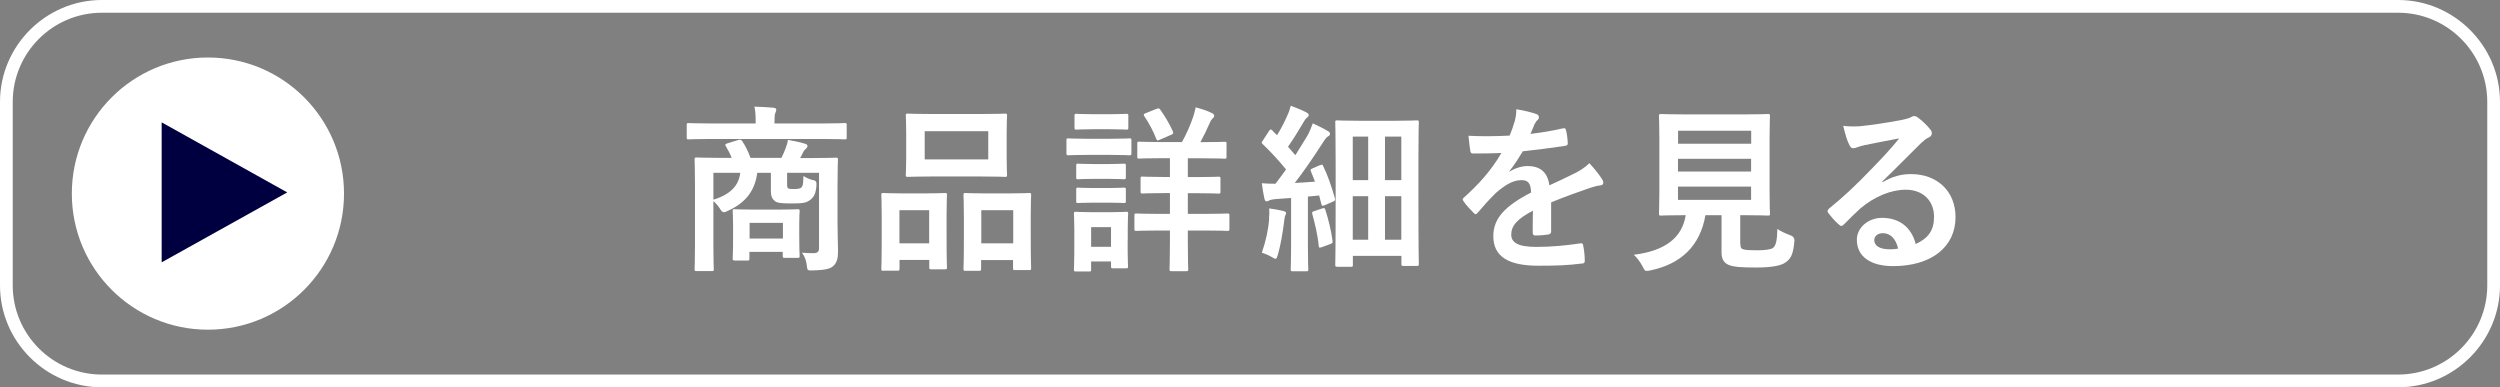
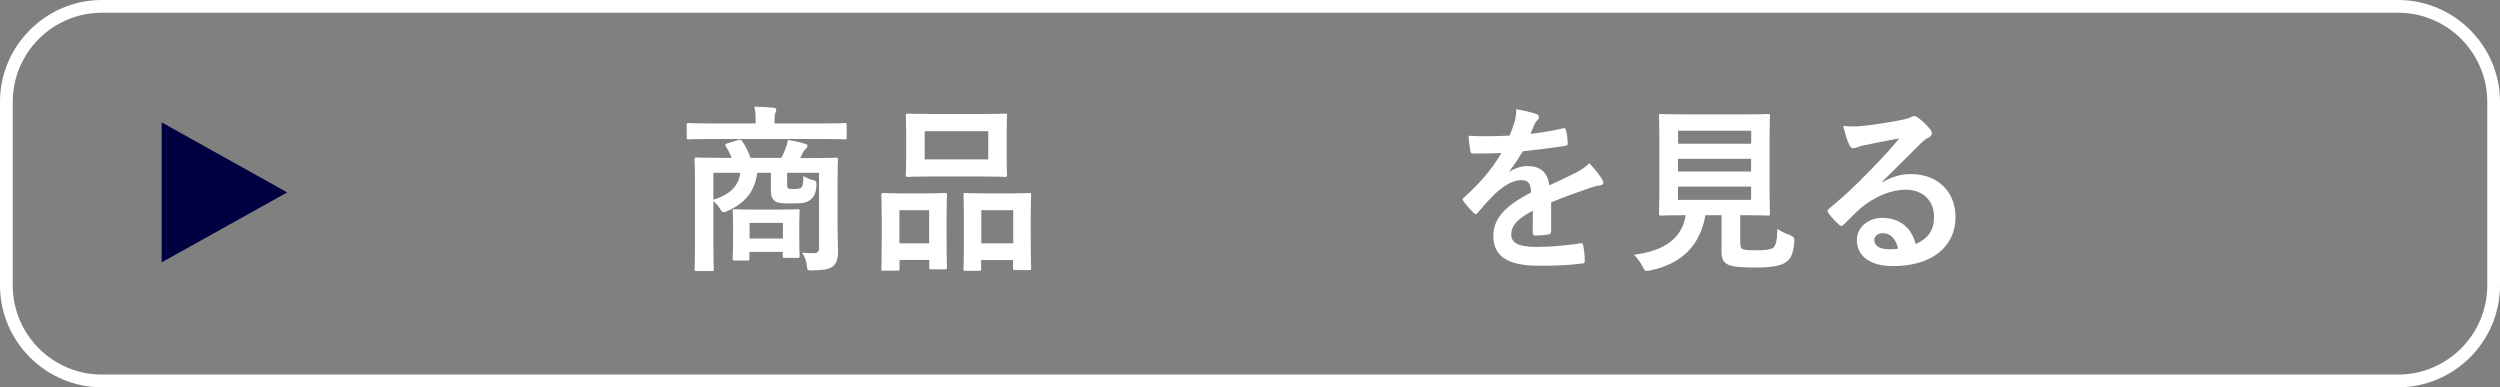
<svg xmlns="http://www.w3.org/2000/svg" id="_レイヤー_2" data-name="レイヤー 2" viewBox="0 0 251.3 38.93">
  <rect x="0" y="0" width="251.3" height="38.93" fill="#808080" stroke="none" />
  <defs>
    <style>
      .cls-1 {
        fill: #000040;
      }

      .cls-2 {
        fill: #fff;
      }
    </style>
  </defs>
  <g id="_テキスト" data-name="テキスト">
    <g>
      <g>
        <path class="cls-2" d="M71.46,13.97c-1.6,0-2.14.04-2.25.04-.16,0-.18-.02-.18-.2v-1.24c0-.18.02-.2.18-.2.11,0,.65.04,2.25.04h4.5v-.14c0-.65-.02-1.1-.13-1.55.67.02,1.31.05,1.93.11.18.02.27.09.27.18,0,.13-.05.22-.09.34-.07.16-.09.38-.09.92v.14h4.83c1.6,0,2.14-.04,2.25-.04.16,0,.18.02.18.2v1.24c0,.18-.02.2-.18.2-.11,0-.65-.04-2.25-.04h-11.22ZM84.19,22.57c0,1.06.05,2.11.05,2.72,0,.67-.13,1.15-.49,1.46-.27.25-.76.4-2.03.43-.56.02-.56,0-.61-.43-.05-.47-.18-.92-.49-1.35.49.04.68.05,1.13.05.4,0,.58-.13.58-.5v-7.58h-3.21v1.04c0,.29,0,.45.11.52s.22.07.59.07c.29,0,.58-.02.72-.14.18-.18.2-.41.22-1.17.29.18.59.32.9.4.36.05.43.16.41.54-.05.83-.27,1.21-.65,1.48-.41.31-.79.34-1.94.34-.92,0-1.35-.05-1.58-.23-.27-.22-.41-.47-.41-1.03v-1.82h-1.37c-.25,1.93-1.3,3.08-2.95,3.82-.18.09-.29.14-.4.14-.14,0-.27-.11-.43-.4-.18-.27-.4-.52-.63-.72v4.5c0,1.51.04,2.25.04,2.34,0,.18-.02.2-.2.2h-1.53c-.18,0-.2-.02-.2-.2,0-.11.04-.83.04-2.41v-6.16c0-1.6-.04-2.32-.04-2.45,0-.18.02-.2.2-.2.13,0,.74.04,2.45.04h1.08c-.16-.41-.36-.79-.59-1.17-.11-.16-.05-.22.16-.29l1.1-.34c.23-.07.32,0,.43.18.27.41.56.97.79,1.62h3.11c.18-.36.34-.72.45-1.04.09-.23.16-.45.2-.77.56.09,1.21.23,1.75.4.14.05.22.11.22.22,0,.13-.09.22-.18.29-.11.09-.22.23-.29.4s-.16.34-.27.52h1.15c1.73,0,2.34-.04,2.45-.04.18,0,.2.02.2.2,0,.11-.04.95-.04,2.59v3.94ZM71.71,17.37v2.7c1.73-.52,2.56-1.44,2.7-2.7h-2.7ZM73.85,26.18c-.18,0-.2-.02-.2-.22,0-.11.04-.47.04-2.39v-.92c0-.92-.04-1.3-.04-1.42,0-.18.02-.2.2-.2.11,0,.56.04,1.94.04h2.45c1.39,0,1.84-.04,1.94-.04.18,0,.2.02.2.2,0,.11-.04.47-.04,1.17v1.03c0,1.82.04,2.16.04,2.27,0,.2-.02.22-.2.22h-1.3c-.18,0-.2-.02-.2-.22v-.38h-3.35v.65c0,.2-.02.22-.2.22h-1.3ZM75.35,23.98h3.35v-1.58h-3.35v1.58Z" />
        <path class="cls-2" d="M88.79,27.22c-.18,0-.2-.02-.2-.22,0-.11.04-.61.04-3.37v-1.67c0-1.73-.04-2.23-.04-2.36,0-.18.02-.2.2-.2.13,0,.58.04,1.91.04h2.36c1.35,0,1.8-.04,1.93-.04.18,0,.2.02.2.2,0,.11-.04.63-.04,2.05v1.89c0,2.7.04,3.22.04,3.33,0,.18-.02.2-.2.2h-1.4c-.16,0-.18-.02-.18-.2v-.74h-2.99v.86c0,.2-.02.22-.2.22h-1.42ZM90.41,24.46h2.99v-3.33h-2.99v3.33ZM98.62,11.46c1.71,0,2.29-.04,2.41-.04.18,0,.2.02.2.2,0,.13-.04.59-.04,1.67v2.61c0,1.08.04,1.55.04,1.66,0,.2-.02.22-.2.22-.13,0-.7-.04-2.41-.04h-4.97c-1.69,0-2.29.04-2.4.04-.18,0-.2-.02-.2-.22,0-.11.04-.58.04-1.66v-2.61c0-1.08-.04-1.55-.04-1.67,0-.18.02-.2.2-.2.11,0,.7.04,2.4.04h4.97ZM92.95,16.02h6.39v-2.83h-6.39v2.83ZM97.03,27.22c-.16,0-.18-.02-.18-.2,0-.13.04-.63.04-3.39v-1.67c0-1.71-.04-2.23-.04-2.34,0-.2.02-.22.18-.22.13,0,.59.04,1.98.04h2.48c1.39,0,1.85-.04,1.96-.04.18,0,.2.02.2.22,0,.11-.04.63-.04,2.07v1.93c0,2.7.04,3.2.04,3.31,0,.2-.02.22-.2.22h-1.42c-.18,0-.2-.02-.2-.22v-.79h-3.21v.88c0,.18-.02.2-.2.2h-1.4ZM98.64,24.46h3.21v-3.33h-3.21v3.33Z" />
-         <path class="cls-2" d="M111.6,13.95c1.37,0,1.82-.04,1.93-.04.18,0,.2.02.2.2v1.28c0,.2-.02.22-.2.22-.11,0-.56-.04-1.93-.04h-2.29c-1.37,0-1.82.04-1.93.04-.16,0-.18-.02-.18-.22v-1.28c0-.18.02-.2.18-.2.11,0,.56.04,1.93.04h2.29ZM113.35,24.18c0,2.09.04,2.48.04,2.59,0,.18-.02.2-.2.2h-1.31c-.18,0-.2-.02-.2-.2v-.49h-2v.81c0,.18-.02.2-.2.2h-1.31c-.2,0-.22-.02-.22-.2,0-.11.04-.52.04-2.7v-1.21c0-1.13-.04-1.57-.04-1.69,0-.18.02-.2.22-.2.11,0,.49.04,1.64.04h1.73c1.17,0,1.53-.04,1.66-.04.18,0,.2.02.2.2,0,.11-.04.54-.04,1.39v1.3ZM111.58,11.48c1.15,0,1.51-.04,1.62-.04.2,0,.22.02.22.2v1.19c0,.18-.02.2-.22.2-.11,0-.47-.04-1.62-.04h-1.73c-1.17,0-1.53.04-1.64.04-.18,0-.2-.02-.2-.2v-1.19c0-.18.02-.2.2-.2.11,0,.47.04,1.64.04h1.73ZM111.44,16.49c1.1,0,1.4-.04,1.51-.04.2,0,.22.02.22.2v1.17c0,.18-.02.2-.22.2-.11,0-.41-.04-1.51-.04h-1.53c-1.1,0-1.42.04-1.53.04-.18,0-.2-.02-.2-.2v-1.17c0-.18.02-.2.2-.2.11,0,.43.04,1.53.04h1.53ZM111.44,18.9c1.1,0,1.4-.04,1.51-.04.2,0,.22.02.22.2v1.15c0,.18-.02.2-.22.2-.11,0-.41-.04-1.51-.04h-1.53c-1.1,0-1.42.04-1.53.04-.18,0-.2-.02-.2-.2v-1.15c0-.18.02-.2.2-.2.11,0,.43.04,1.53.04h1.53ZM109.68,22.83v1.98h2v-1.98h-2ZM119.4,19.41v2.09h1.64c1.66,0,2.23-.04,2.34-.04.18,0,.2.02.2.2v1.35c0,.18-.02.2-.2.2-.11,0-.68-.04-2.34-.04h-1.64v1.24c0,1.71.04,2.54.04,2.65,0,.18-.02.2-.22.2h-1.46c-.18,0-.2-.02-.2-.2,0-.11.04-.94.04-2.65v-1.24h-1.03c-1.67,0-2.23.04-2.34.04-.18,0-.2-.02-.2-.2v-1.35c0-.18.02-.2.2-.2.11,0,.67.04,2.34.04h1.03v-2.09h-.59c-1.53,0-2.05.04-2.16.04-.18,0-.2-.02-.2-.2v-1.3c0-.18.02-.2.2-.2.11,0,.63.04,2.16.04h.59v-1.89h-.81c-1.62,0-2.16.04-2.29.04-.16,0-.18-.02-.18-.2v-1.3c0-.18.02-.2.18-.2.13,0,.67.04,2.29.04h2.02c.47-.85.81-1.62,1.13-2.54.09-.29.18-.61.25-.95.52.14,1.17.34,1.64.58.14.07.22.16.22.25,0,.13-.05.2-.18.31-.13.13-.22.29-.31.52-.25.58-.54,1.19-.9,1.84h.14c1.62,0,2.18-.04,2.29-.04.18,0,.2.02.2.2v1.3c0,.18-.02.2-.2.2-.11,0-.67-.04-2.29-.04h-1.4v1.89h.92c1.53,0,2.05-.04,2.16-.04.18,0,.2.02.2.2v1.3c0,.18-.02.2-.2.2-.11,0-.63-.04-2.16-.04h-.92ZM116.28,10.94c.16-.07.23-.07.34.07.47.65.94,1.44,1.28,2.2.07.2.04.25-.18.34l-1.15.5c-.25.11-.27.09-.34-.09-.31-.79-.72-1.57-1.21-2.29-.09-.16-.07-.2.14-.29l1.12-.45Z" />
-         <path class="cls-2" d="M127.56,21.96c.04-.34.05-.61.02-1.01.45.05,1.1.18,1.39.25.22.05.31.13.31.22s-.04.16-.09.25-.07.31-.11.59c-.13,1.06-.34,2.34-.63,3.35-.09.27-.13.4-.23.4-.09,0-.22-.07-.43-.2-.25-.16-.67-.32-.95-.41.4-1.17.65-2.27.74-3.44ZM132.7,16.61c.23-.11.23-.07.32.11.52,1.08.86,2.16,1.17,3.24.05.2,0,.22-.23.32l-.83.36c-.22.09-.27.05-.31-.14l-.22-.85-1.13.11v4.95c0,1.66.04,2.27.04,2.36,0,.18-.02.2-.2.2h-1.37c-.18,0-.2-.02-.2-.2,0-.11.04-.7.04-2.36v-4.81l-1.53.11c-.31.02-.52.07-.67.14-.09.04-.16.09-.27.09-.13,0-.18-.13-.22-.31-.09-.41-.18-.94-.25-1.51.5.04.95.05,1.37.05.36-.47.72-.95,1.06-1.44-.72-.88-1.49-1.73-2.34-2.54-.16-.13-.11-.18.02-.38l.61-.94c.07-.11.13-.16.18-.16.04,0,.09.04.16.11.14.16.31.32.47.47.36-.59.67-1.17.97-1.84.23-.49.32-.77.41-1.12.47.18,1.12.43,1.57.67.18.09.23.18.23.29,0,.09-.07.16-.16.23-.14.11-.22.2-.34.43-.58.99-1.03,1.71-1.58,2.5.25.29.5.56.74.85.41-.65.81-1.3,1.21-1.96.22-.4.4-.85.54-1.24.54.25,1.1.52,1.51.77.16.09.22.16.22.27,0,.13-.05.2-.2.27-.18.11-.32.31-.59.74-.94,1.46-1.91,2.86-2.75,3.94.67-.04,1.35-.07,2.03-.13-.13-.36-.27-.7-.41-1.04-.07-.18-.05-.2.2-.31l.74-.32ZM132.92,20.95c.22-.07.25-.04.31.16.29.9.58,2.05.72,3.1.02.2,0,.23-.22.32l-.85.31c-.27.09-.31.07-.32-.11-.11-1.17-.4-2.3-.65-3.22-.05-.2,0-.22.2-.29l.81-.27ZM134.42,26.81c-.18,0-.2-.02-.2-.2,0-.13.04-.99.04-6.88v-3.22c0-3.21-.04-4.11-.04-4.21,0-.18.02-.2.2-.2.13,0,.65.04,2.2.04h3.6c1.55,0,2.07-.04,2.2-.04.18,0,.2.02.2.2,0,.11-.04.95-.04,3.64v3.51c0,6.14.04,6.97.04,7.08,0,.18-.02.2-.2.2h-1.37c-.16,0-.18-.02-.18-.2v-.81h-4.88v.9c0,.18-.02.2-.2.2h-1.37ZM135.98,18.11h1.55v-4.38h-1.55v4.38ZM137.53,24.1v-4.38h-1.55v4.38h1.55ZM139.22,13.73v4.38h1.64v-4.38h-1.64ZM140.86,24.1v-4.38h-1.64v4.38h1.64Z" />
        <path class="cls-2" d="M155.92,23.26c0,.2-.11.29-.34.32-.23.04-.77.09-1.28.09-.16,0-.23-.11-.23-.29,0-.65,0-1.55.02-2.2-1.6.83-2.18,1.53-2.18,2.4,0,.76.61,1.24,2.5,1.24,1.66,0,3.1-.16,4.48-.36.16-.02.23.04.25.2.09.41.16,1.04.16,1.48.02.22-.05.34-.2.34-1.55.2-2.72.23-4.47.23-2.95,0-4.52-.88-4.52-2.97,0-1.73,1.08-2.99,3.8-4.39-.05-.92-.27-1.28-1.08-1.24-.85.04-1.66.58-2.48,1.3-.77.76-1.22,1.28-1.8,1.96-.09.11-.14.16-.22.16-.05,0-.13-.05-.2-.13-.25-.25-.79-.81-1.03-1.19-.05-.07-.07-.13-.07-.16,0-.07.04-.13.13-.2,1.39-1.24,2.72-2.67,3.76-4.47-.85.04-1.82.05-2.88.05-.16,0-.22-.09-.25-.29-.05-.29-.13-.95-.18-1.49,1.37.07,2.77.05,4.14-.02.2-.49.36-.92.54-1.55.07-.31.13-.61.13-1.1.79.13,1.58.32,2.05.5.14.05.22.18.22.31,0,.09-.04.2-.13.27-.11.09-.22.25-.31.43-.11.25-.2.49-.41.97,1.1-.13,2.2-.31,3.28-.56.2-.04.25.02.29.18.09.36.16.77.18,1.3.02.18-.05.25-.31.29-1.35.2-2.9.4-4.21.54-.41.67-.81,1.33-1.35,2l.02.04c.58-.38,1.31-.56,1.8-.56,1.19,0,2.02.54,2.2,1.94.7-.32,1.73-.79,2.65-1.26.34-.18.92-.5,1.37-.97.59.63,1.06,1.26,1.26,1.58.11.16.14.29.14.4,0,.14-.09.22-.27.25-.38.05-.74.14-1.1.27-1.17.41-2.34.81-3.87,1.44v2.9Z" />
        <path class="cls-2" d="M174.94,24.48c0,.41.09.54.32.59.23.07.7.09,1.4.09.65,0,1.33-.07,1.55-.23.29-.22.43-.7.45-1.91.36.23.85.47,1.31.63q.45.16.4.61c-.11,1.26-.34,1.73-.85,2.09-.5.4-1.62.54-3.01.54s-2.2-.05-2.72-.25c-.41-.18-.74-.47-.74-1.28v-3.73h-1.62c-.52,3.04-2.41,4.9-5.53,5.55-.18.04-.29.05-.38.05-.18,0-.23-.09-.41-.45-.23-.45-.54-.86-.88-1.17,3.19-.4,4.86-1.73,5.22-3.98h-.04c-1.75,0-2.32.04-2.43.04-.2,0-.22-.02-.22-.2,0-.13.04-.79.04-2.2v-5.38c0-1.44-.04-2.11-.04-2.23,0-.18.02-.2.22-.2.11,0,.72.04,2.47.04h5.8c1.73,0,2.34-.04,2.47-.04.18,0,.2.02.2.2,0,.13-.04.79-.04,2.23v5.38c0,1.4.04,2.09.04,2.2,0,.18-.02.2-.2.2-.13,0-.74-.04-2.47-.04h-.32v2.85ZM168.68,13.14v1.31h7.35v-1.31h-7.35ZM176.02,17.24v-1.28h-7.35v1.28h7.35ZM176.02,18.76h-7.35v1.33h7.35v-1.33Z" />
        <path class="cls-2" d="M189.24,18.31c1.01-.58,1.85-.81,2.86-.81,2.63,0,4.47,1.73,4.47,4.32,0,3.01-2.43,4.93-6.28,4.93-2.27,0-3.64-.97-3.64-2.65,0-1.21,1.13-2.2,2.54-2.2,1.69,0,2.93.9,3.38,2.63,1.26-.58,1.84-1.37,1.84-2.74,0-1.64-1.15-2.72-2.83-2.72-1.49,0-3.15.67-4.61,1.91-.52.47-1.03.99-1.57,1.53-.13.13-.22.2-.31.2-.07,0-.16-.05-.27-.16-.38-.32-.77-.79-1.06-1.17-.11-.14-.05-.27.09-.41,1.4-1.13,2.65-2.29,4.27-3.98,1.12-1.15,1.96-2.05,2.79-3.08-1.08.2-2.36.45-3.48.68-.23.05-.47.11-.76.22-.09.04-.27.09-.36.09-.18,0-.31-.09-.4-.31-.22-.41-.38-.92-.63-1.94.54.07,1.13.07,1.67.04,1.1-.11,2.68-.34,4.09-.61.45-.09.81-.18.99-.27.09-.05.25-.14.34-.14.18,0,.29.05.41.14.54.41.9.77,1.21,1.15.14.16.2.29.2.43,0,.18-.11.34-.31.43-.31.14-.45.27-.79.58-1.31,1.28-2.52,2.54-3.89,3.85l.02.05ZM189.26,23.44c-.52,0-.86.31-.86.68,0,.56.49.94,1.57.94.32,0,.56-.02.83-.07-.23-.99-.77-1.55-1.53-1.55Z" />
      </g>
      <path class="cls-2" d="M241.06,1.28c4.94,0,8.96,4.02,8.96,8.96v18.45c0,4.94-4.02,8.96-8.96,8.96H10.24c-4.94,0-8.96-4.02-8.96-8.96V10.24C1.28,5.3,5.3,1.28,10.24,1.28h230.82M241.06,0H10.24C4.61,0,0,4.61,0,10.24v18.45c0,5.63,4.61,10.24,10.24,10.24h230.82c5.63,0,10.24-4.61,10.24-10.24V10.24c0-5.63-4.61-10.24-10.24-10.24h0Z" />
      <g>
-         <circle class="cls-2" cx="20.9" cy="19.46" r="13.68" />
        <polygon class="cls-1" points="16.25 26.37 16.25 12.3 28.87 19.34 16.25 26.37" />
      </g>
    </g>
  </g>
</svg>